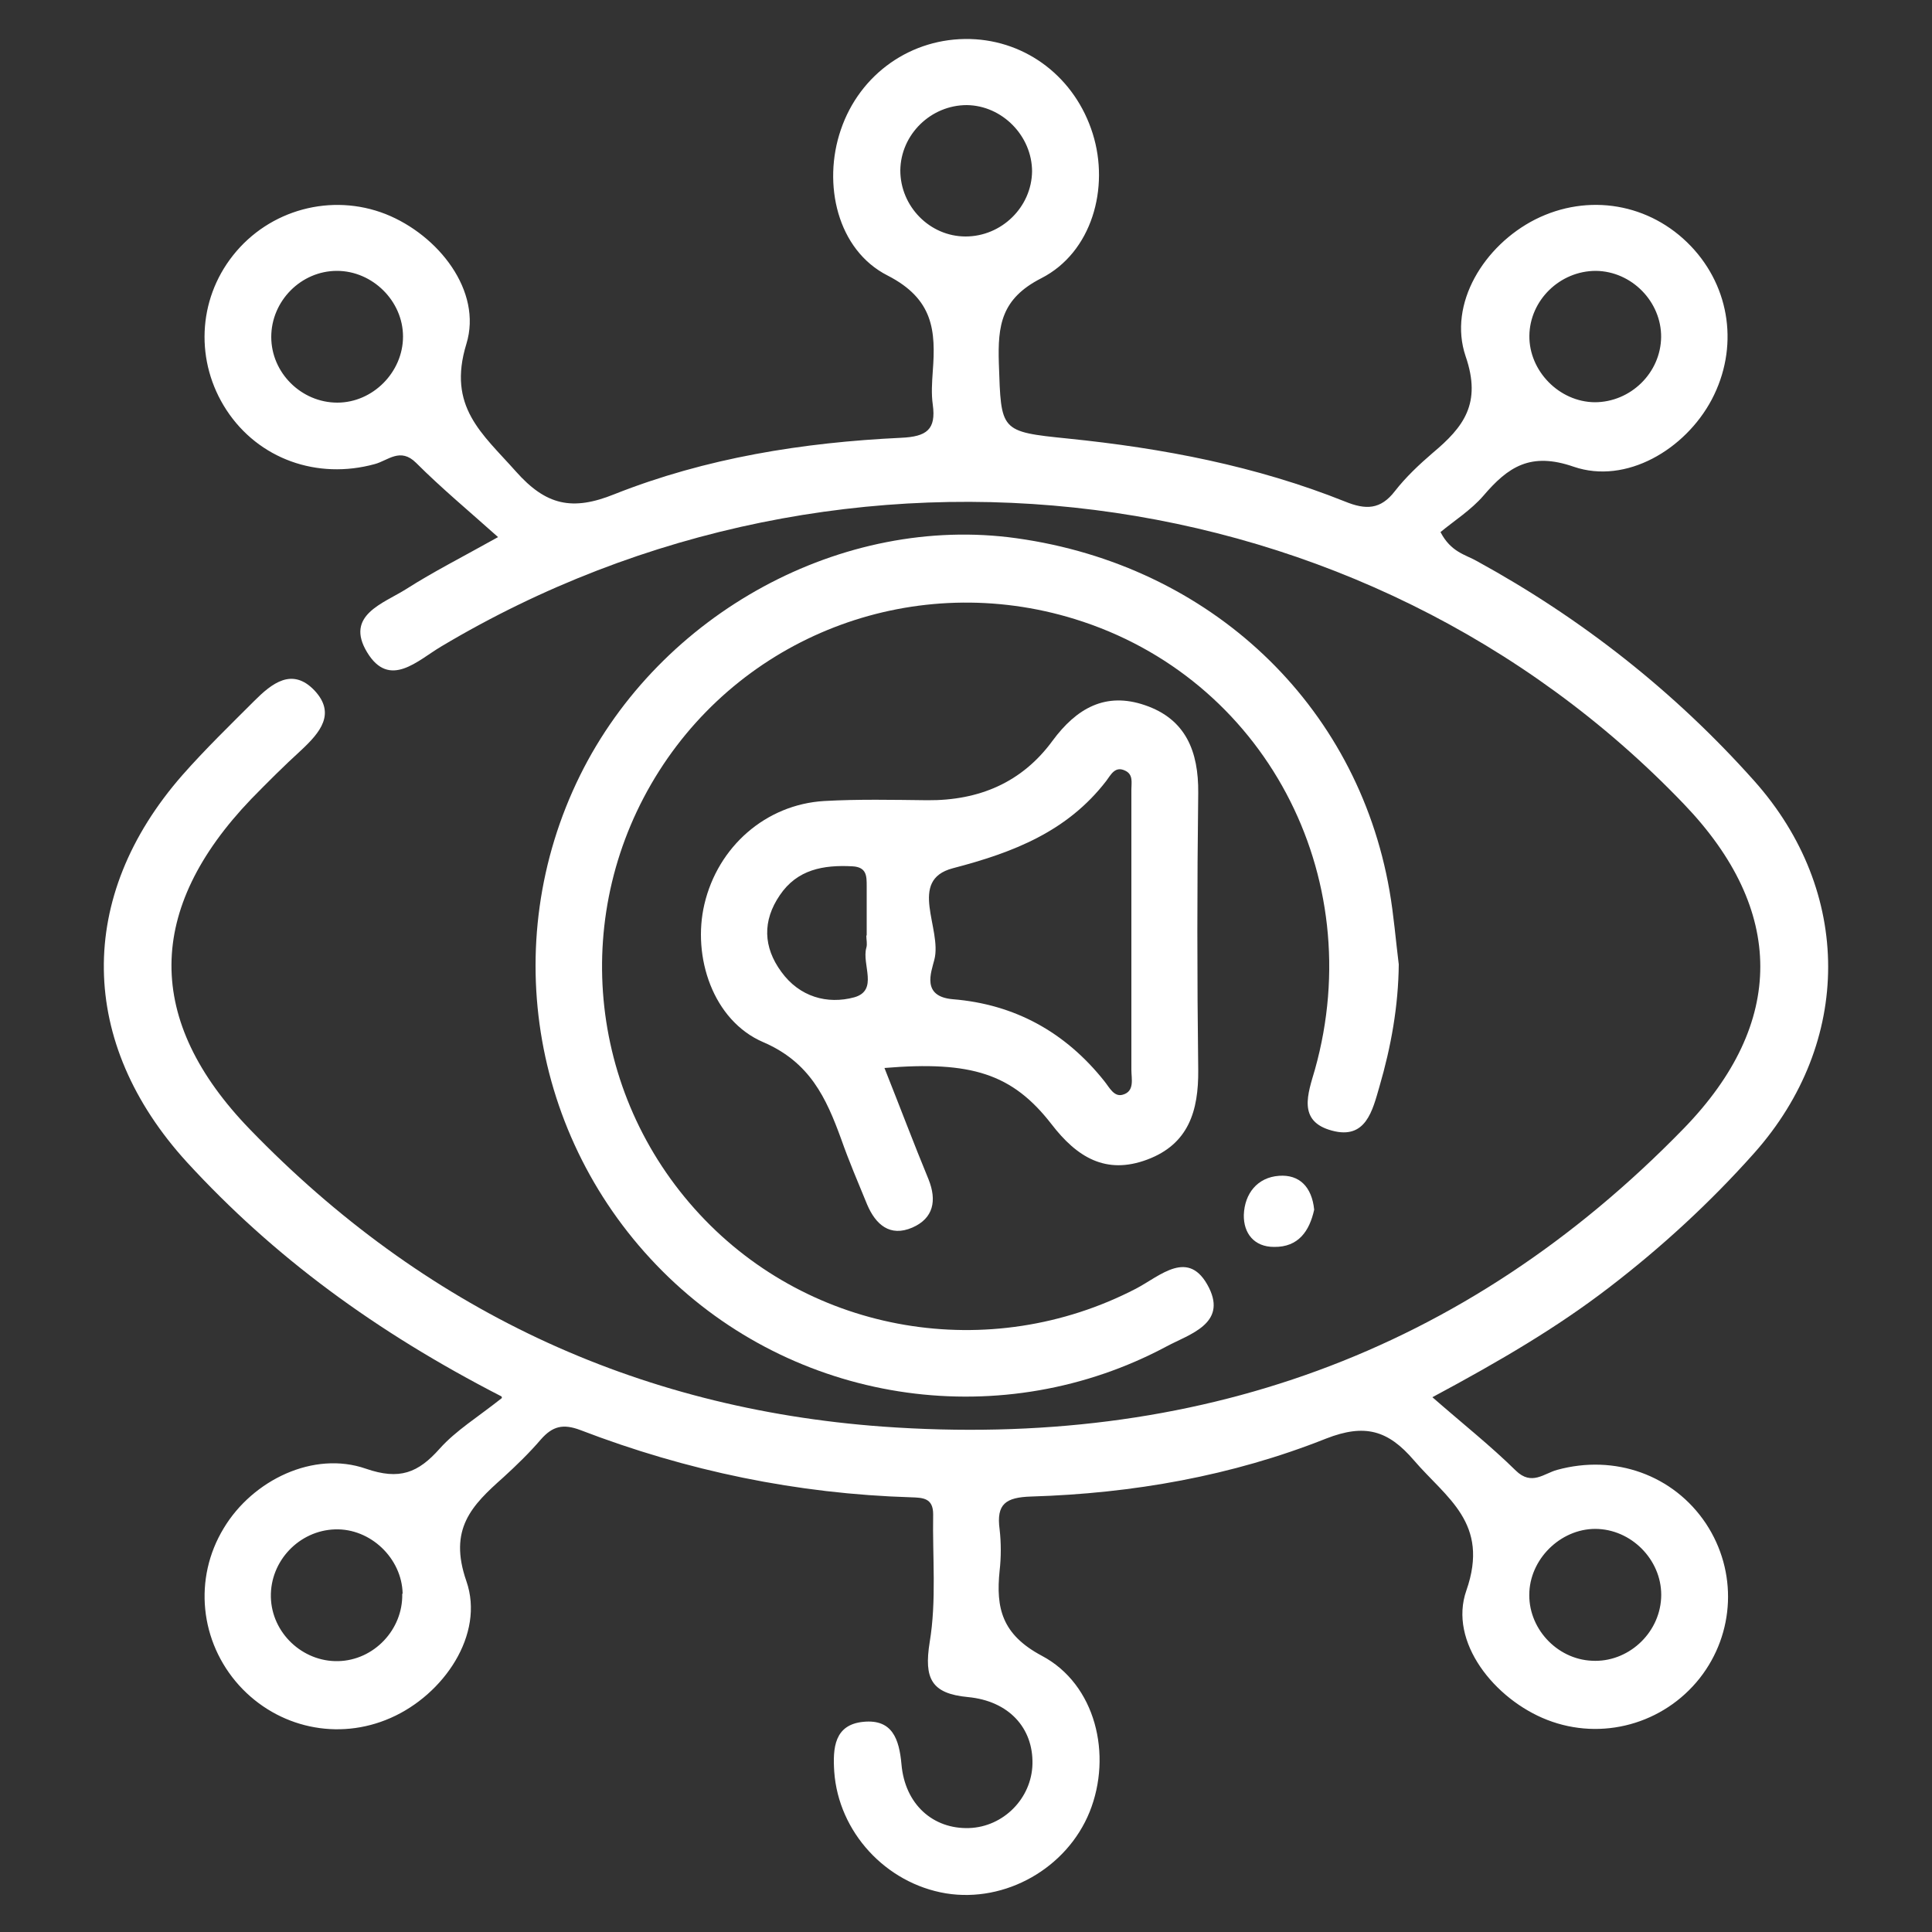
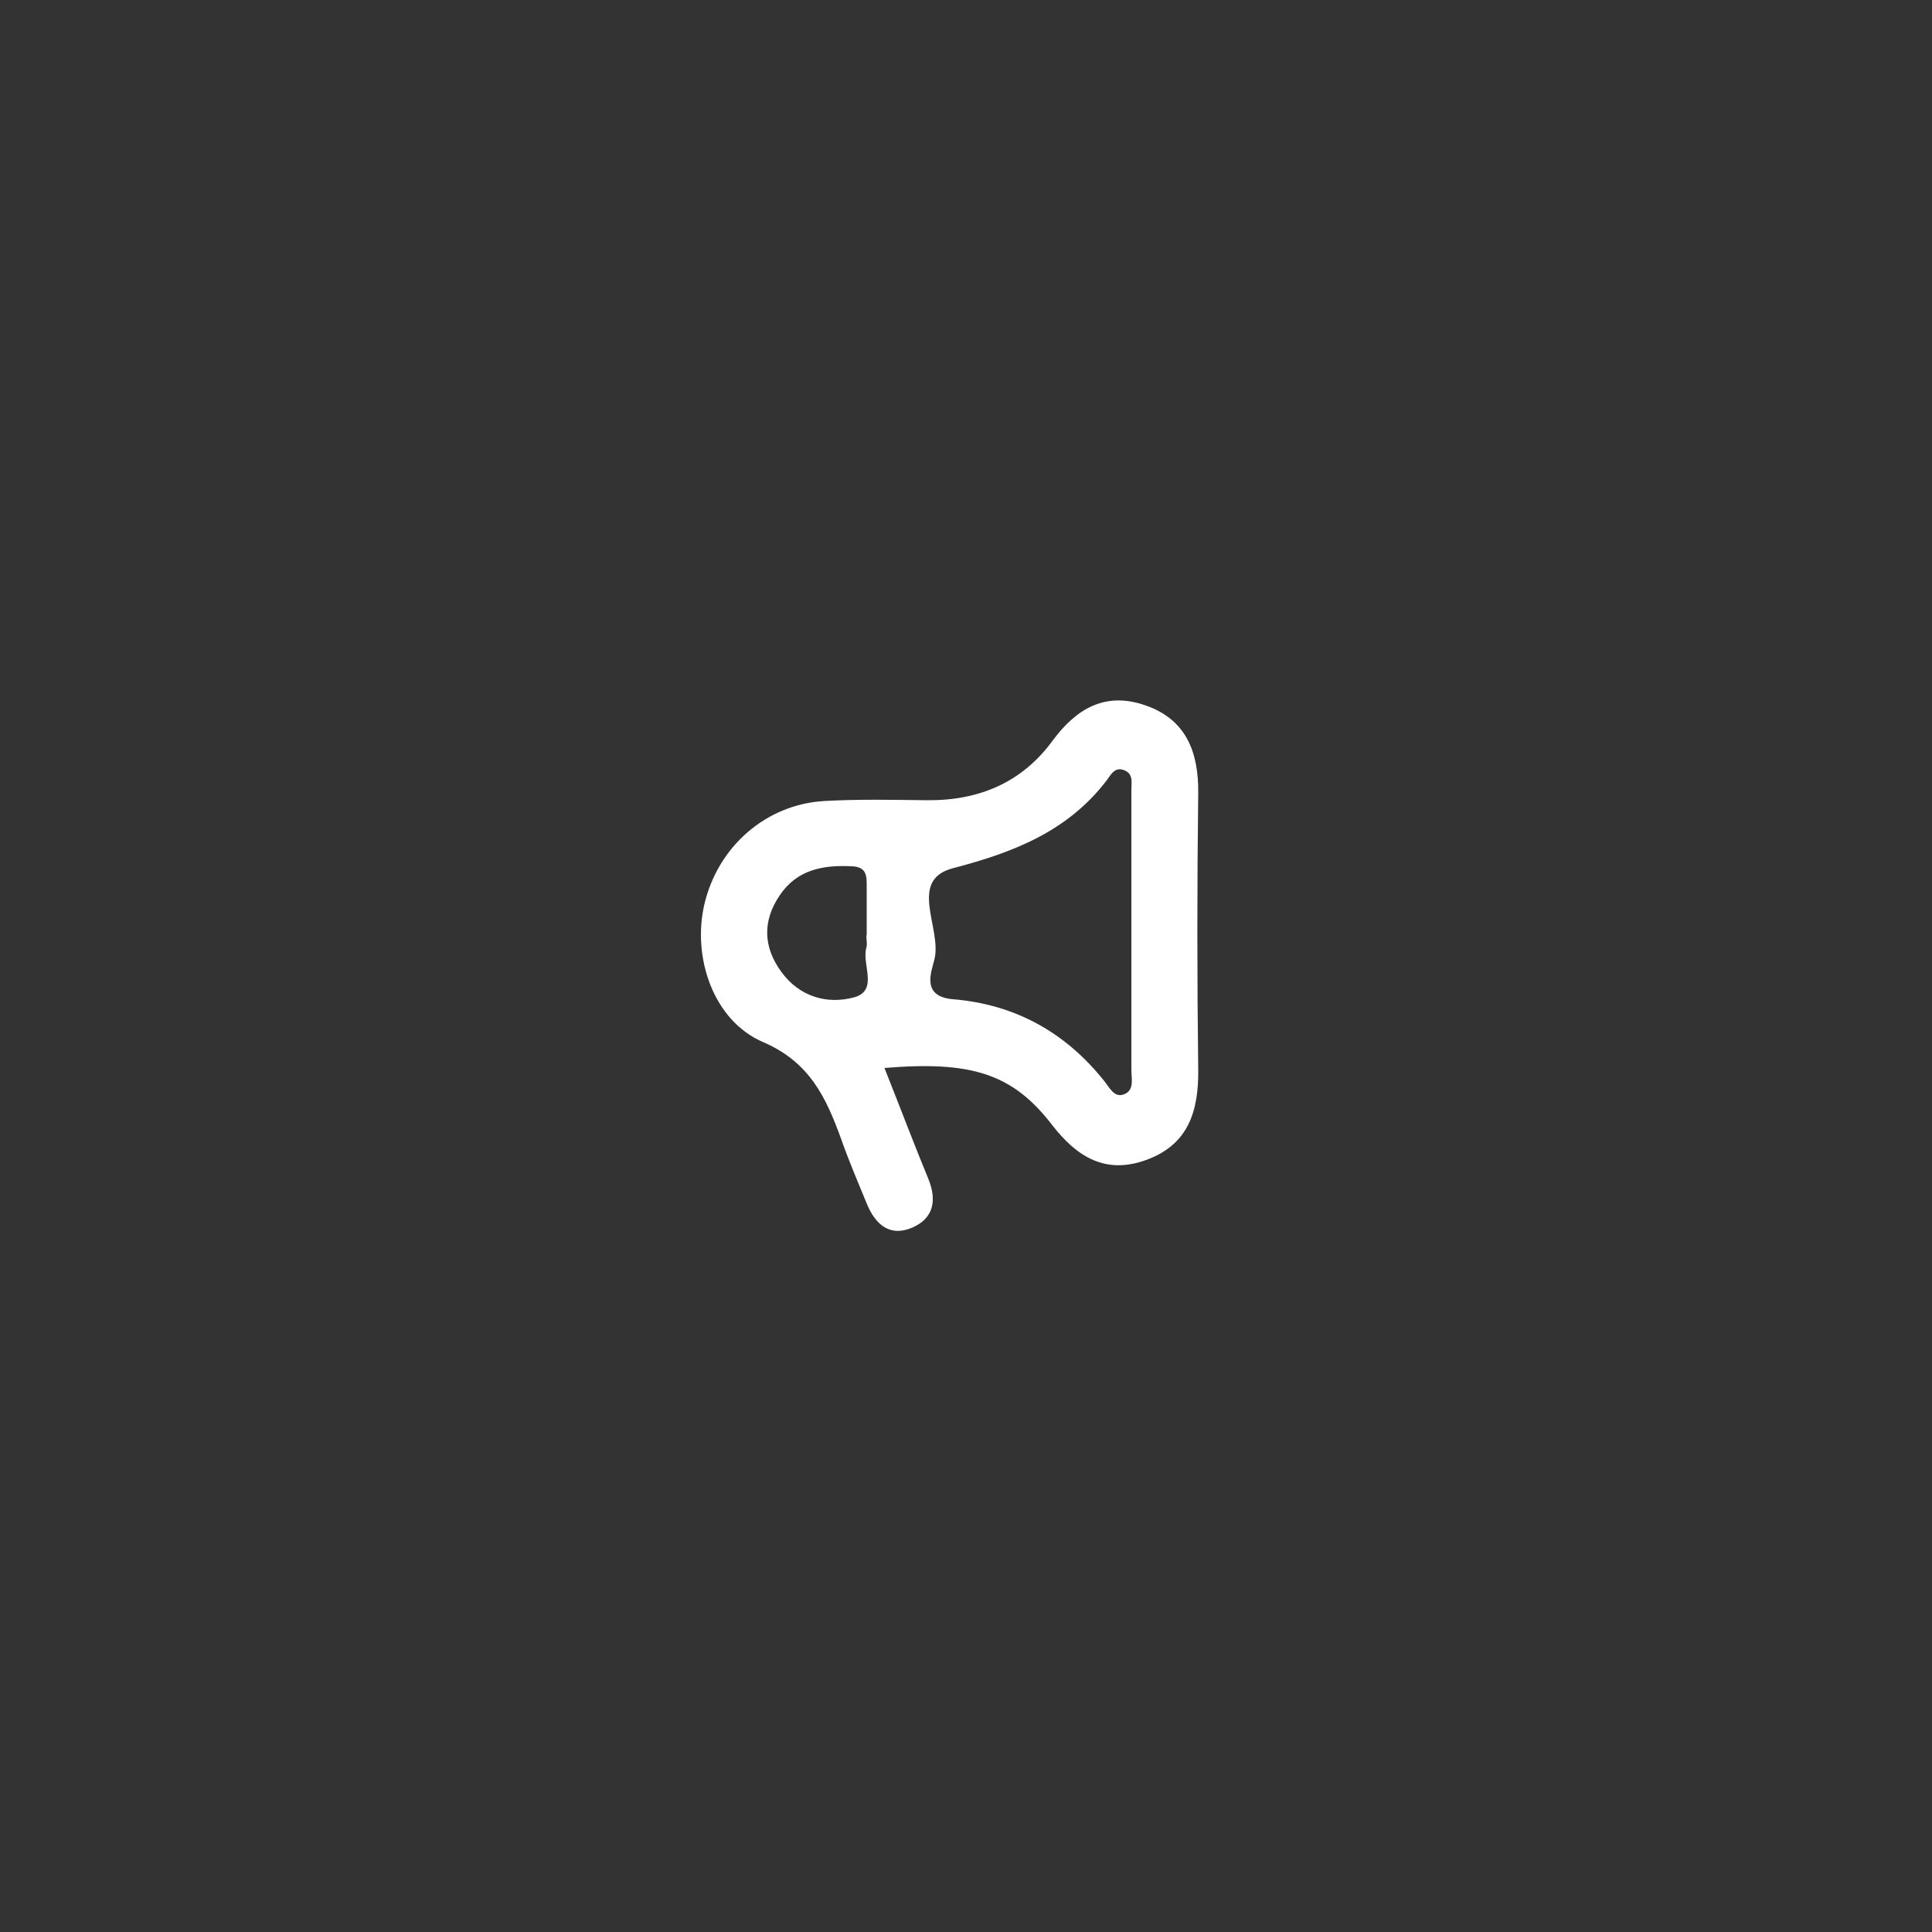
<svg xmlns="http://www.w3.org/2000/svg" id="Layer_1" viewBox="0 0 50 50">
  <rect x="0" y="0" width="50" height="50" fill="#333333" stroke="none" />
  <defs>
    <style>.cls-1{fill:#fff;stroke-width:0px;}</style>
  </defs>
-   <path class="cls-1" d="M12.98,36.14c-3.27-1.68-5.9-3.62-8.14-6.06-2.82-3.09-2.88-6.87-.12-10.02.59-.67,1.23-1.29,1.86-1.92.45-.45.98-.88,1.56-.27.56.6.14,1.09-.34,1.54-.45.41-.88.84-1.3,1.27-2.73,2.85-2.76,5.73-.03,8.55,4.48,4.63,9.95,7.22,16.37,7.69,8.07.58,15.05-1.87,20.74-7.72,2.64-2.72,2.63-5.65,0-8.39-8.25-8.62-21.7-10.32-32.16-4.08-.61.36-1.34,1.11-1.92.15-.58-.96.42-1.26,1.02-1.64.69-.44,1.42-.81,2.37-1.34-.76-.68-1.47-1.27-2.12-1.92-.41-.41-.73-.06-1.07.03-1.49.41-3.01-.13-3.84-1.4-.81-1.24-.75-2.84.17-4,.94-1.19,2.55-1.62,3.95-1.07,1.36.54,2.51,1.99,2.09,3.36-.5,1.63.41,2.32,1.28,3.3.78.88,1.46,1.03,2.55.59,2.37-.94,4.88-1.34,7.42-1.46.66-.03.91-.21.82-.86-.04-.28-.02-.57,0-.86.08-1.05.02-1.87-1.17-2.48-1.3-.66-1.69-2.37-1.21-3.77.49-1.45,1.83-2.39,3.35-2.35,1.47.04,2.72,1.01,3.17,2.45.44,1.4-.02,3.07-1.33,3.74-1.04.53-1.13,1.22-1.1,2.2.06,1.76.02,1.77,1.79,1.95,2.46.25,4.87.71,7.17,1.63.54.22.92.21,1.29-.27.28-.36.63-.69.98-.99.8-.67,1.27-1.28.85-2.5-.46-1.36.48-2.87,1.8-3.54,1.37-.69,2.97-.42,4.03.69,1.03,1.08,1.24,2.64.54,3.97-.69,1.3-2.22,2.2-3.57,1.74-1.12-.39-1.7,0-2.34.75-.32.37-.76.65-1.11.94.27.52.64.58.94.75,2.72,1.49,5.12,3.38,7.18,5.69,2.55,2.86,2.55,6.76,0,9.63-1.14,1.28-2.4,2.44-3.77,3.49-1.33,1.02-2.77,1.87-4.56,2.83.79.69,1.51,1.26,2.16,1.9.41.4.73.07,1.07-.02,1.49-.41,3.01.13,3.85,1.39.82,1.24.75,2.84-.16,4-.94,1.19-2.54,1.63-3.95,1.08-1.36-.53-2.56-2.02-2.09-3.35.61-1.75-.52-2.39-1.36-3.37-.67-.78-1.27-.95-2.27-.56-2.44.97-5.01,1.42-7.63,1.5-.66.02-.91.19-.82.85.04.35.04.72,0,1.07-.1.97.06,1.65,1.09,2.2,1.4.74,1.83,2.57,1.24,4.04-.59,1.46-2.18,2.36-3.72,2.11-1.56-.26-2.78-1.59-2.89-3.15-.04-.61,0-1.22.76-1.29.74-.07.92.44.98,1.1.09,1.04.82,1.68,1.75,1.65.89-.03,1.62-.77,1.64-1.66.02-.93-.61-1.63-1.67-1.73-.95-.09-1.14-.48-.99-1.42.18-1.08.07-2.2.09-3.31,0-.42-.26-.43-.57-.44-2.95-.09-5.8-.68-8.56-1.74-.45-.17-.72-.1-1.02.24-.3.35-.64.68-.98.99-.81.72-1.42,1.33-.95,2.68.48,1.38-.59,2.94-1.96,3.54-1.36.6-2.92.26-3.92-.84-1.02-1.13-1.19-2.77-.4-4.07.75-1.25,2.33-2.01,3.68-1.54.87.3,1.35.11,1.91-.52.42-.47.98-.81,1.61-1.31ZM26.71,4.44c0-.92-.77-1.71-1.69-1.72-.93,0-1.71.76-1.72,1.69,0,.93.76,1.71,1.69,1.71.93,0,1.71-.76,1.72-1.69ZM8.72,7.01c-.93,0-1.7.78-1.7,1.71,0,.93.78,1.7,1.71,1.7.92,0,1.7-.79,1.7-1.71,0-.92-.79-1.7-1.71-1.7ZM42.99,8.73c.01-.92-.76-1.71-1.69-1.72-.93,0-1.71.76-1.72,1.68-.01.91.77,1.71,1.69,1.72.93,0,1.71-.76,1.72-1.69ZM10.42,41.24c-.02-.91-.83-1.69-1.75-1.66-.93.03-1.68.82-1.66,1.75.02.93.82,1.68,1.74,1.66.93-.02,1.68-.82,1.66-1.74ZM39.58,41.2c-.05.92.7,1.74,1.62,1.78.92.05,1.74-.69,1.79-1.62.05-.92-.7-1.74-1.62-1.79-.91-.05-1.74.71-1.79,1.62Z" />
-   <path class="cls-1" d="M36.2,24.95c-.01,1.09-.2,2.14-.5,3.17-.18.62-.35,1.38-1.23,1.14-.9-.24-.62-.96-.44-1.58,1.41-5.03-1.32-10.15-6.22-11.66-4.08-1.26-8.47.35-10.75,3.93-2.31,3.63-1.88,8.33,1.05,11.48,2.88,3.1,7.51,3.88,11.29,1.92.63-.33,1.37-1.06,1.89-.02.46.93-.51,1.2-1.09,1.51-4.22,2.26-9.44,1.53-12.89-1.78-3.53-3.39-4.45-8.63-2.3-12.99,2.08-4.21,6.8-6.77,11.3-6.14,5.01.7,8.81,4.29,9.65,9.12.11.63.16,1.27.24,1.91Z" />
  <path class="cls-1" d="M22.89,27.64c.41,1.03.76,1.96,1.14,2.88.22.55.13,1.01-.42,1.25-.58.25-.95-.08-1.17-.6-.23-.56-.47-1.12-.67-1.69-.39-1.07-.81-1.99-2.02-2.51-1.3-.56-1.84-2.21-1.52-3.57.35-1.49,1.59-2.58,3.1-2.67.89-.05,1.78-.03,2.67-.02,1.34.01,2.45-.46,3.24-1.54.62-.84,1.37-1.27,2.39-.92,1.06.36,1.39,1.2,1.38,2.27-.03,2.39-.03,4.78,0,7.17.01,1.06-.25,1.92-1.32,2.32-1.07.4-1.82-.06-2.48-.92-1.01-1.3-2.07-1.64-4.33-1.45ZM29.28,24.17c0-1.25,0-2.49,0-3.74,0-.17.05-.38-.15-.48-.27-.14-.38.1-.5.26-1.01,1.31-2.4,1.85-3.97,2.26-1.18.31-.27,1.57-.48,2.37-.08.32-.34.95.48,1.02,1.6.13,2.91.85,3.92,2.12.13.16.25.42.48.35.31-.09.22-.41.22-.64,0-1.17,0-2.35,0-3.52ZM22.43,24.21c0-.43,0-.85,0-1.28,0-.26,0-.49-.37-.51-.75-.04-1.43.08-1.88.75-.45.66-.43,1.34.04,1.98.47.65,1.19.85,1.89.66.63-.18.19-.85.31-1.28.03-.1,0-.21,0-.32Z" />
-   <path class="cls-1" d="M34.01,31.31c-.12.54-.4.97-1.04.96-.51,0-.79-.35-.78-.83.02-.55.35-.97.91-1.01.53-.04.85.29.91.87Z" />
</svg>